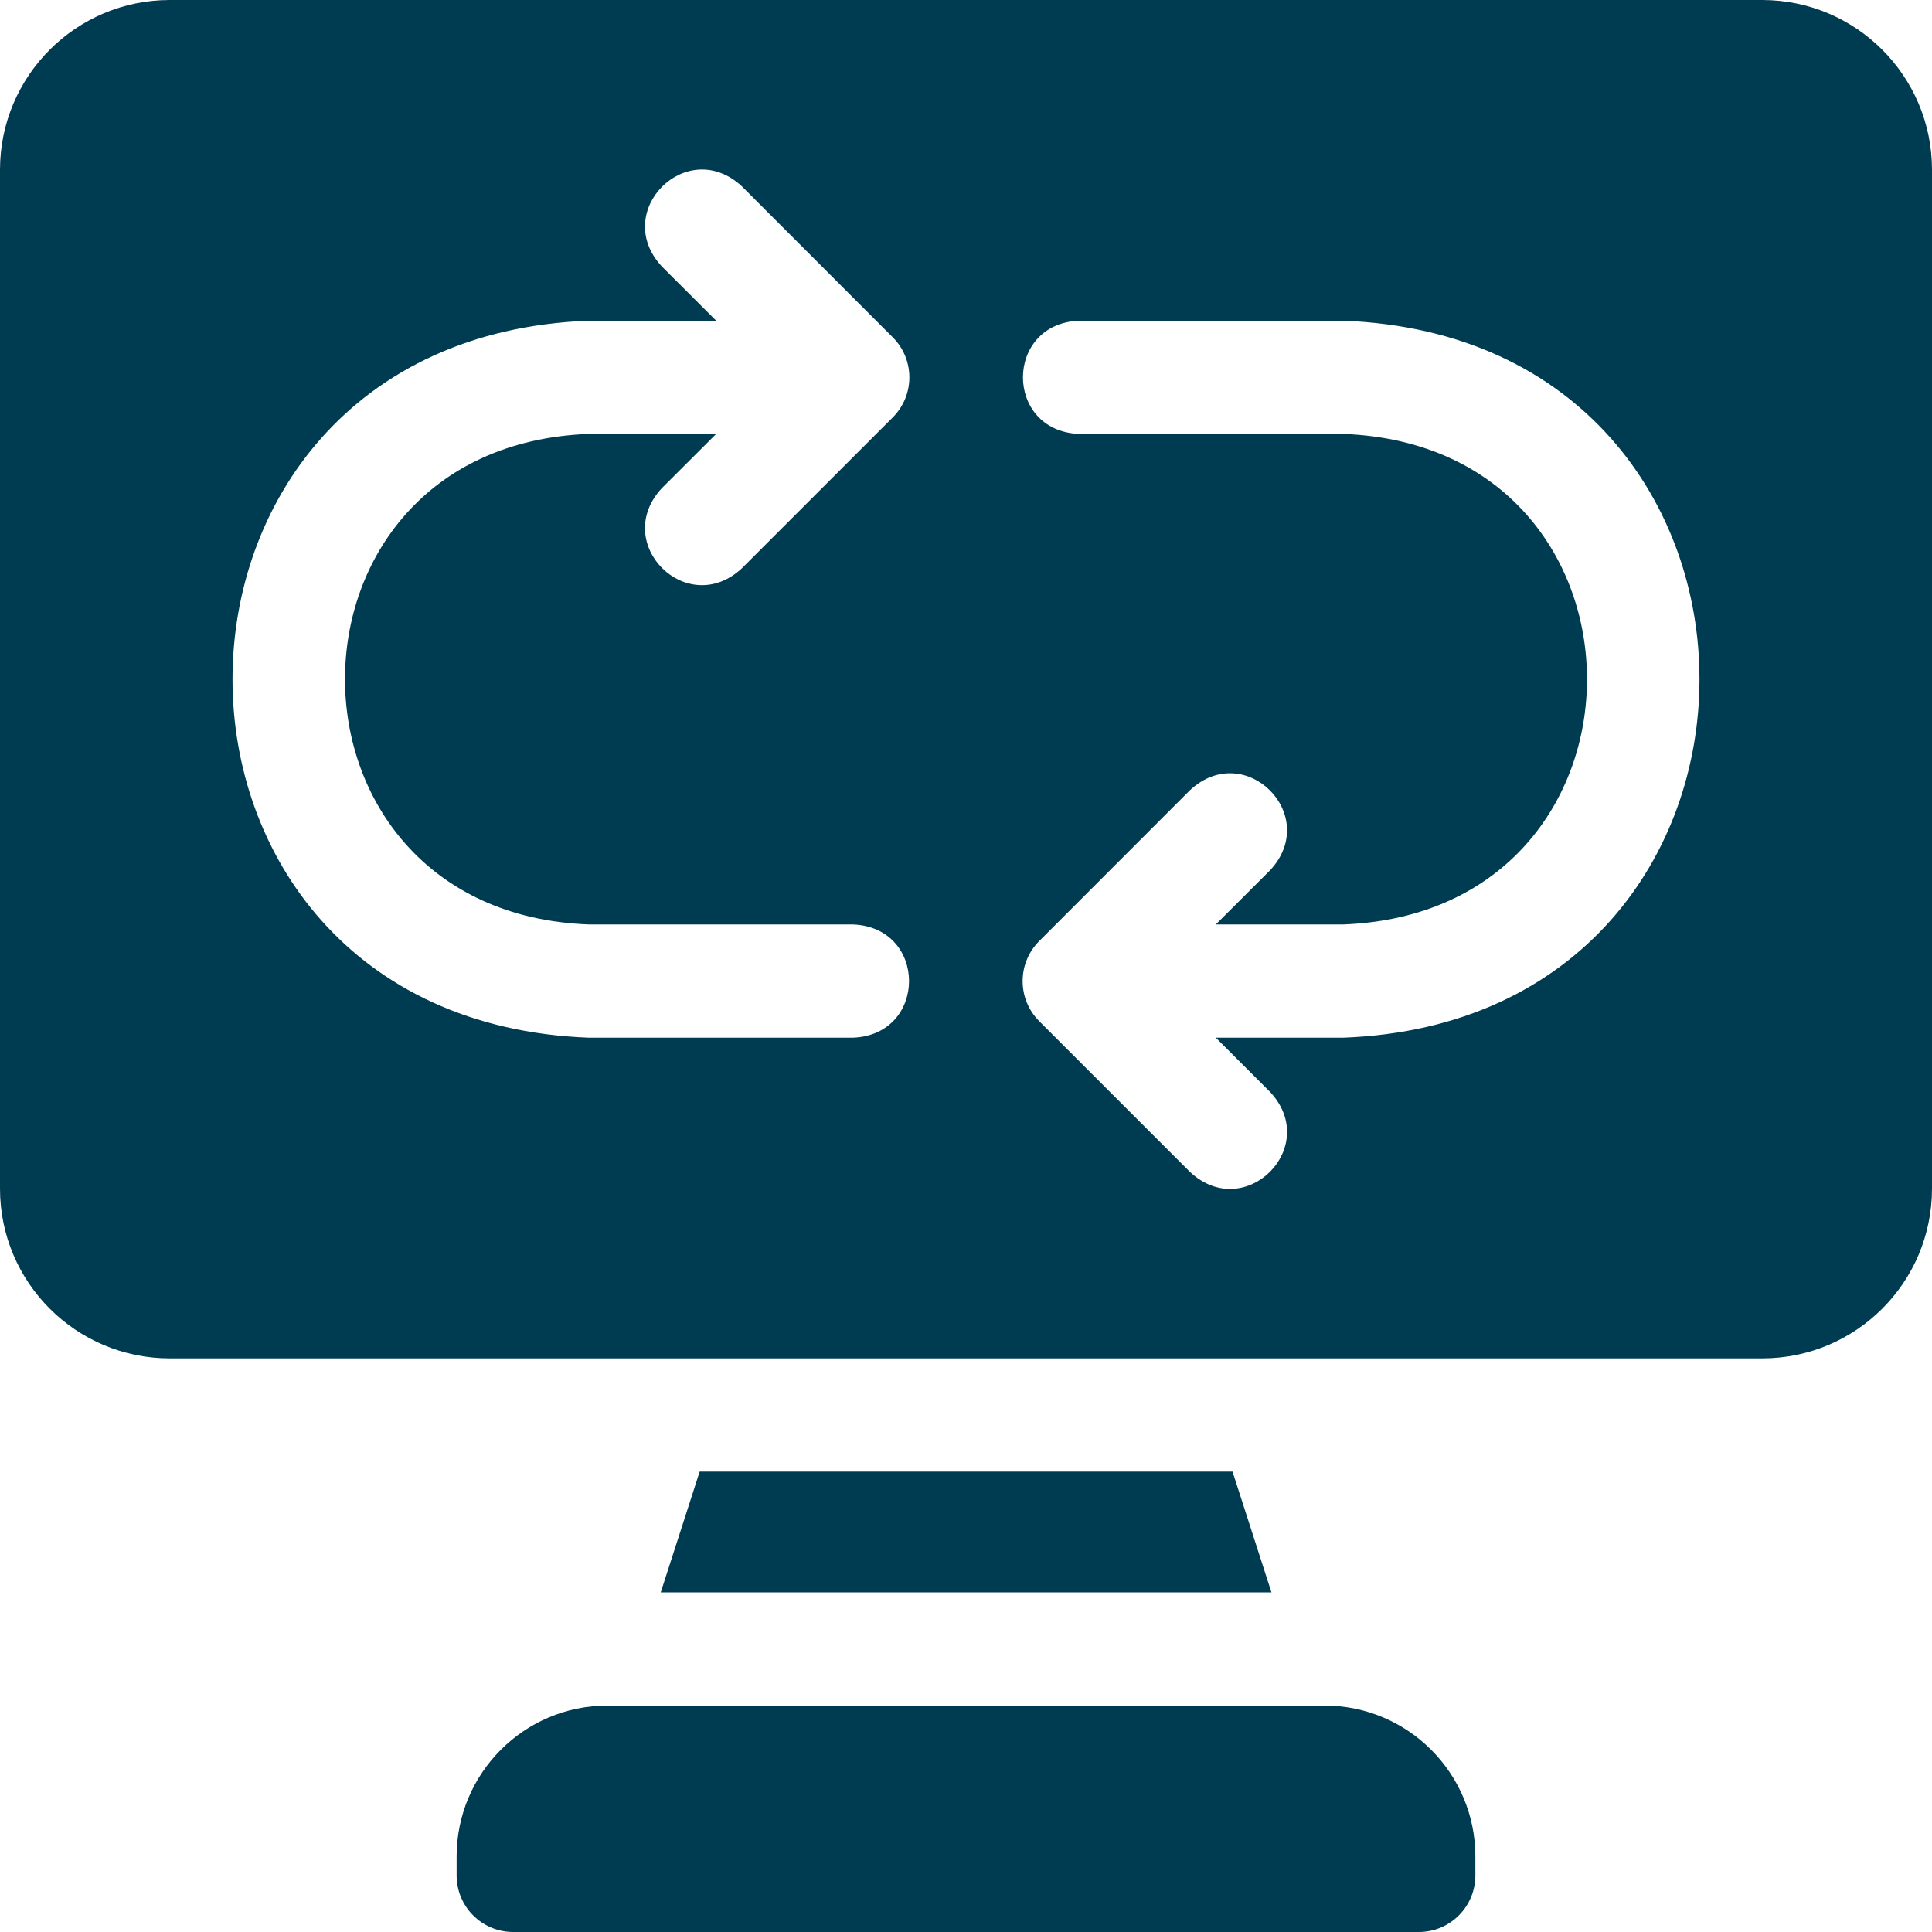
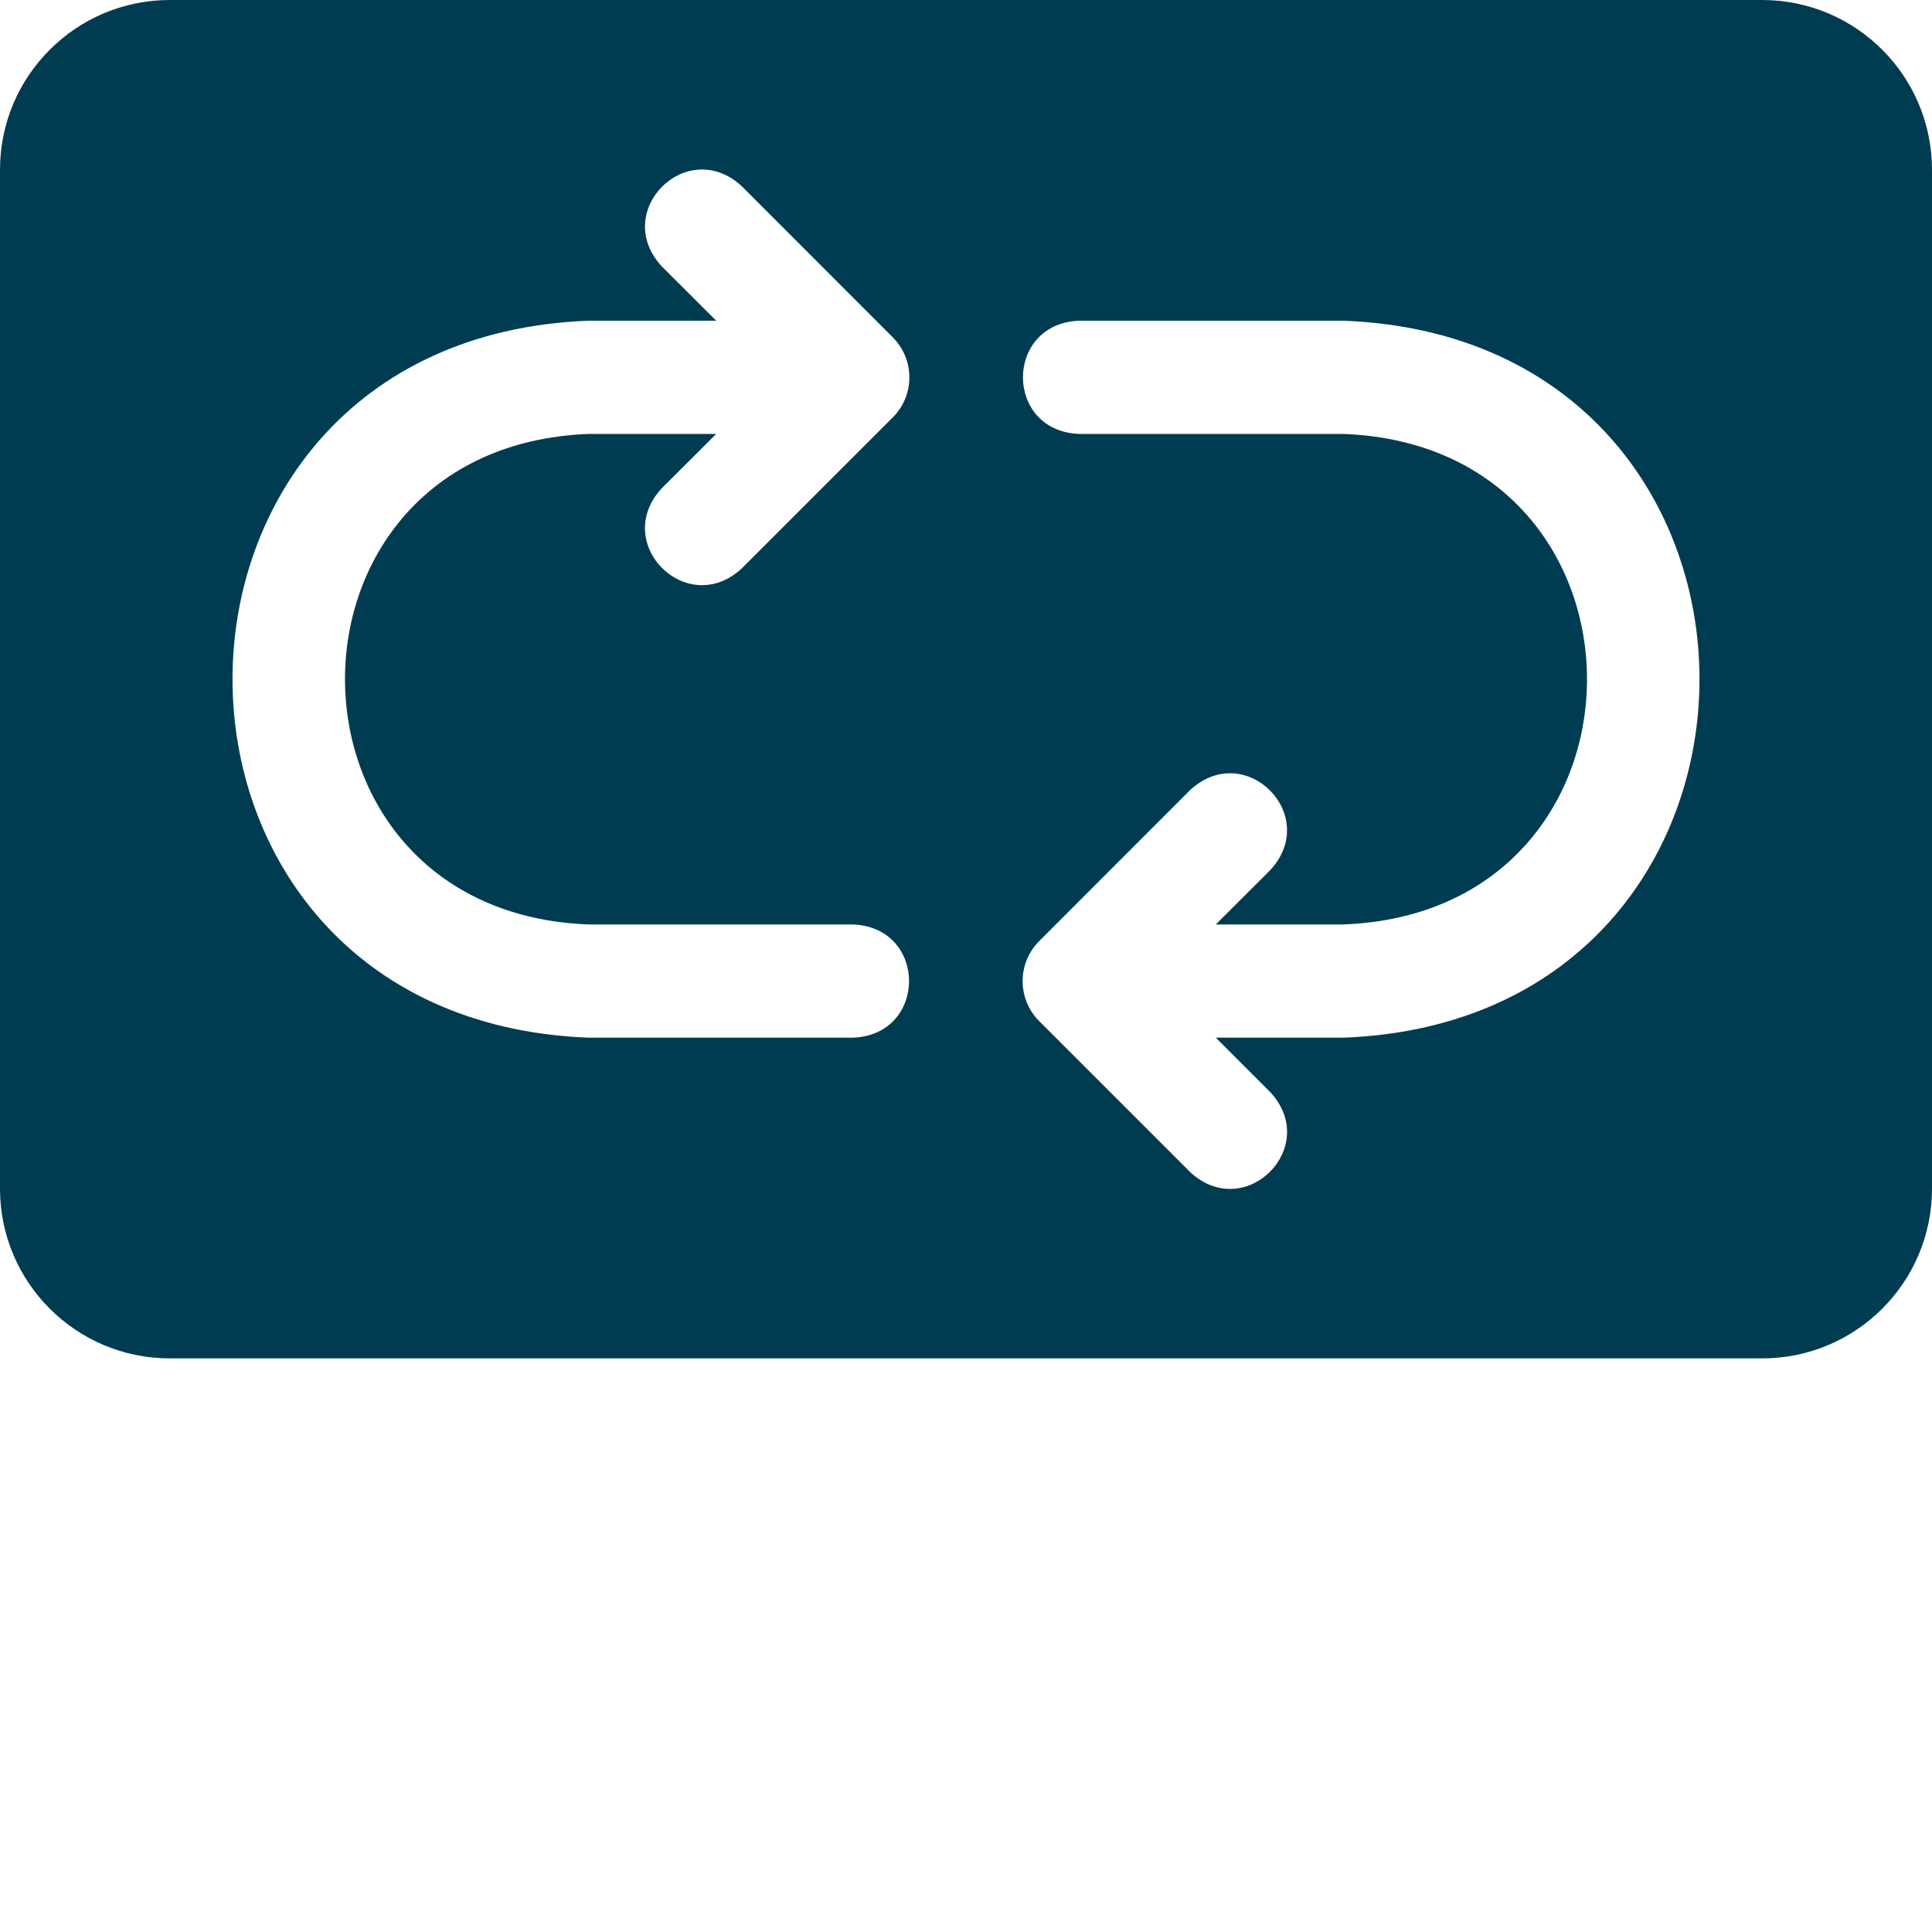
<svg xmlns="http://www.w3.org/2000/svg" width="20" height="20" viewBox="0 0 20 20" fill="none">
-   <path d="M13.711 17.656H6.289C5.426 17.656 4.727 18.356 4.727 19.219V19.414C4.727 19.738 4.989 20 5.312 20H14.688C15.011 20 15.273 19.738 15.273 19.414V19.219C15.273 18.356 14.574 17.656 13.711 17.656Z" fill="#003C51" />
  <path d="M18.242 0H1.758C0.787 0 0 0.787 0 1.758V12.305C0 13.275 0.787 14.062 1.758 14.062H18.242C19.213 14.062 20 13.275 20 12.305V1.758C20 0.787 19.213 0 18.242 0ZM8.828 10.742H6.094C1.176 10.555 1.18 3.506 6.094 3.32H7.414L6.851 2.758C6.323 2.189 7.111 1.401 7.68 1.929L9.242 3.492C9.471 3.721 9.471 4.092 9.242 4.321L7.68 5.883C7.11 6.412 6.323 5.623 6.851 5.054L7.414 4.492H6.094C2.729 4.62 2.732 9.443 6.094 9.57H8.828C9.605 9.599 9.604 10.714 8.828 10.742ZM13.906 10.742H12.586L13.149 11.305C13.678 11.874 12.889 12.662 12.32 12.133L10.758 10.571C10.529 10.342 10.529 9.971 10.758 9.742L12.32 8.179C12.89 7.651 13.677 8.439 13.149 9.008L12.586 9.57H13.906C17.271 9.442 17.268 4.619 13.906 4.492H11.172C10.395 4.463 10.396 3.349 11.172 3.32H13.906C18.824 3.507 18.82 10.557 13.906 10.742Z" fill="#003C51" />
-   <path d="M7.243 15.234L6.84 16.484H13.162L12.759 15.234H7.243Z" fill="#003C51" />
</svg>